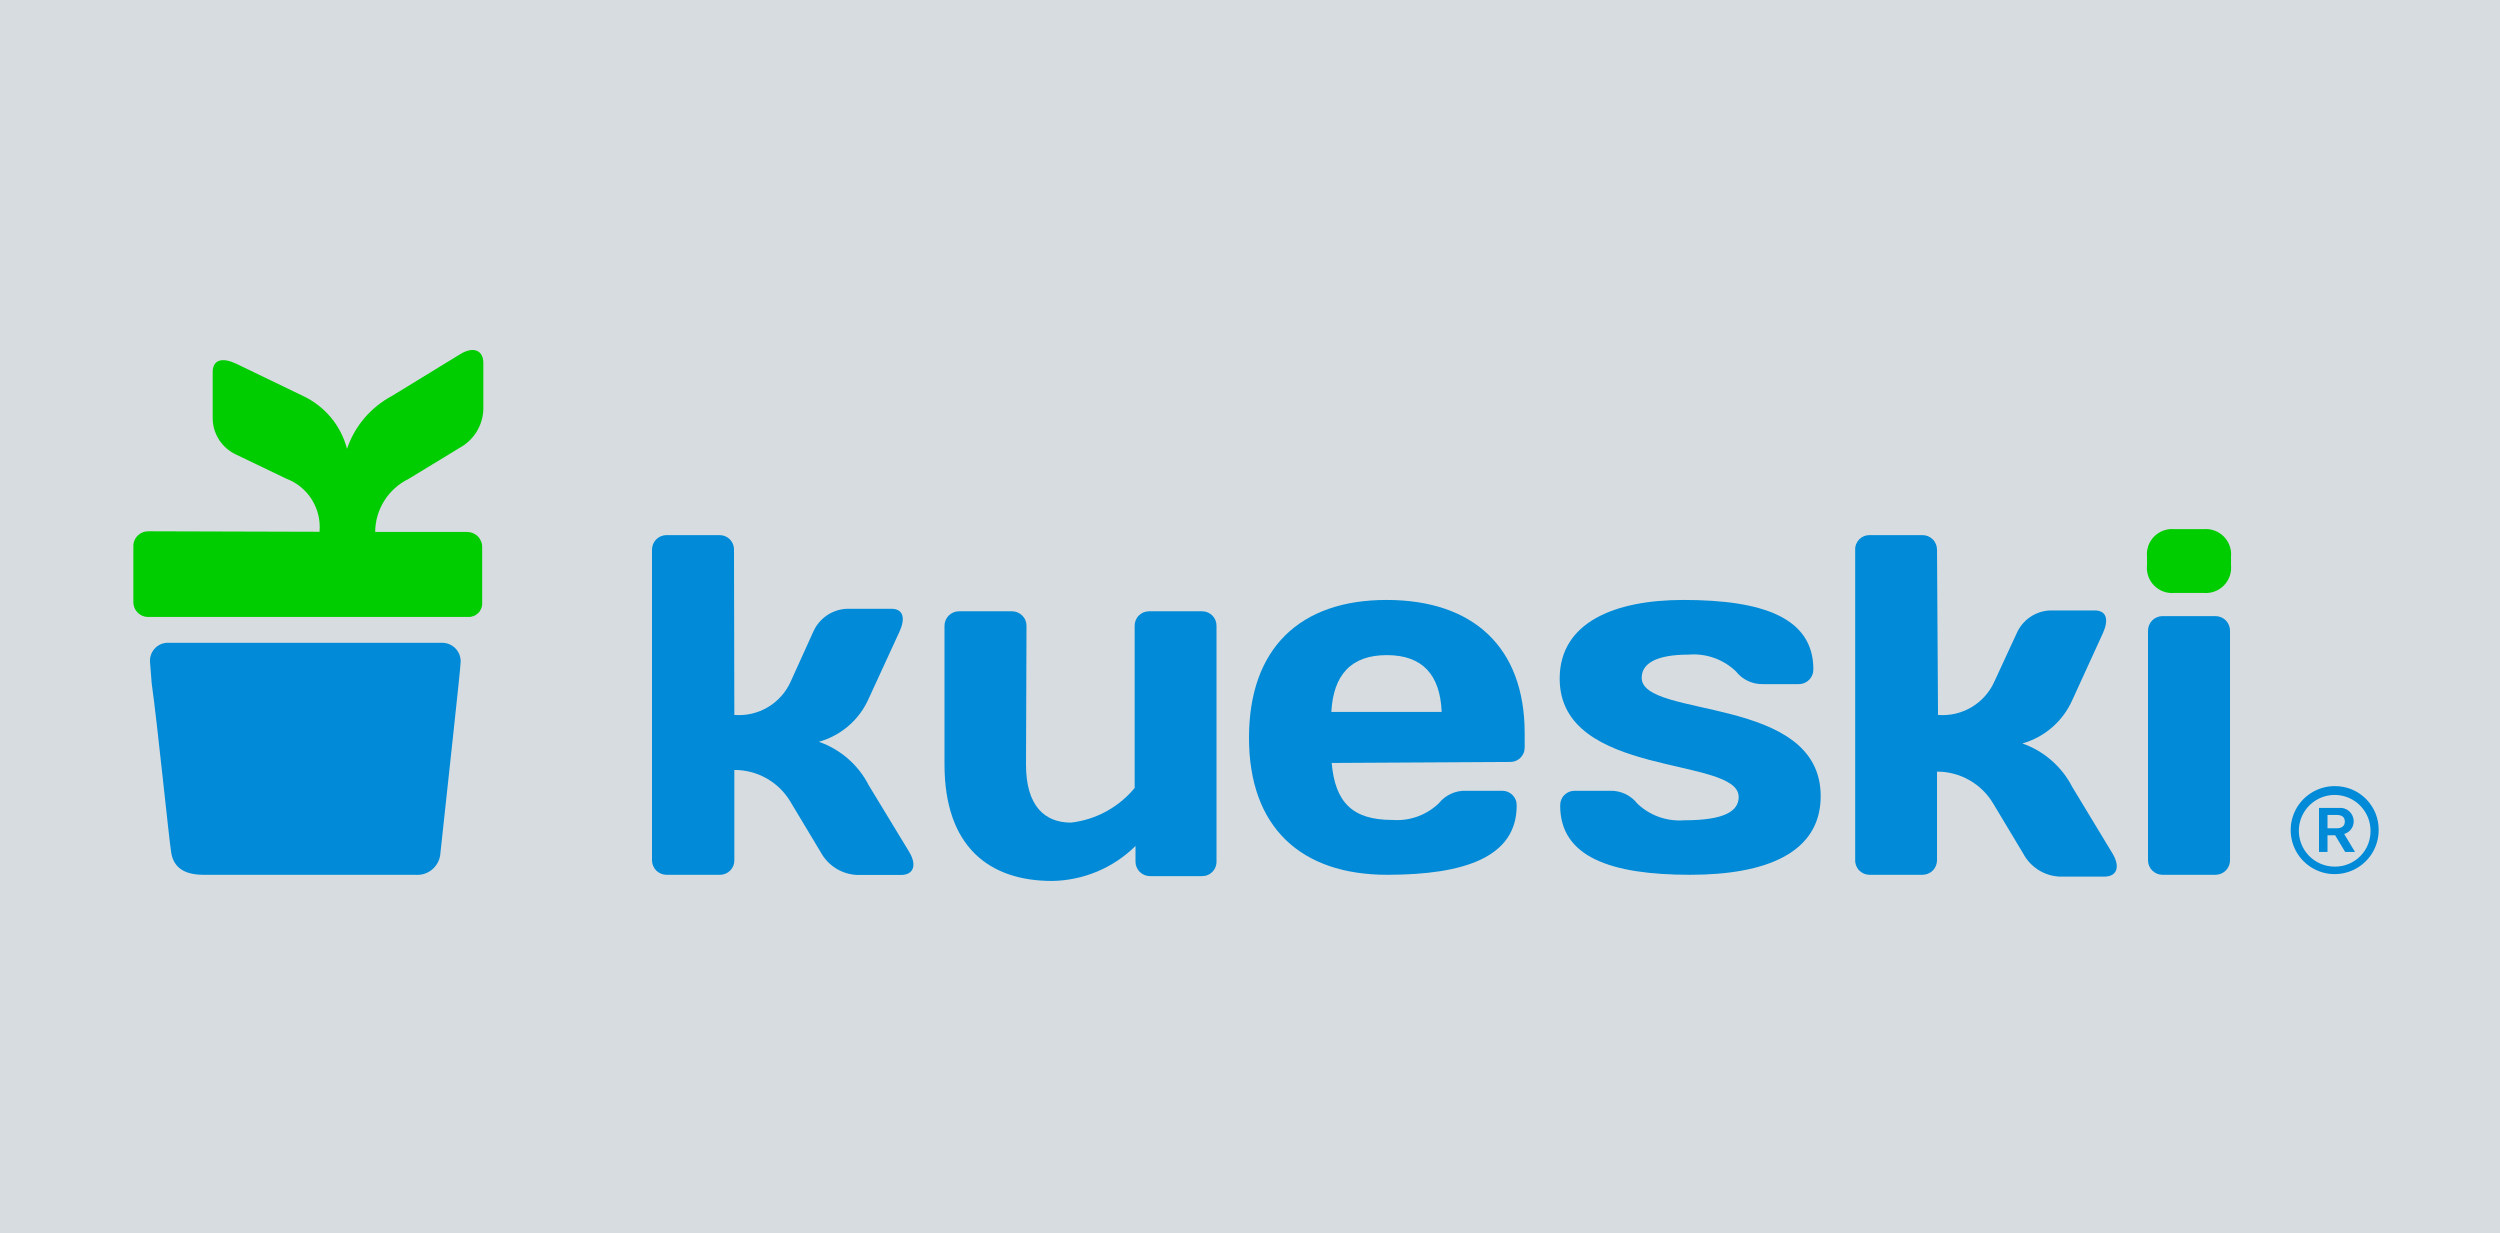
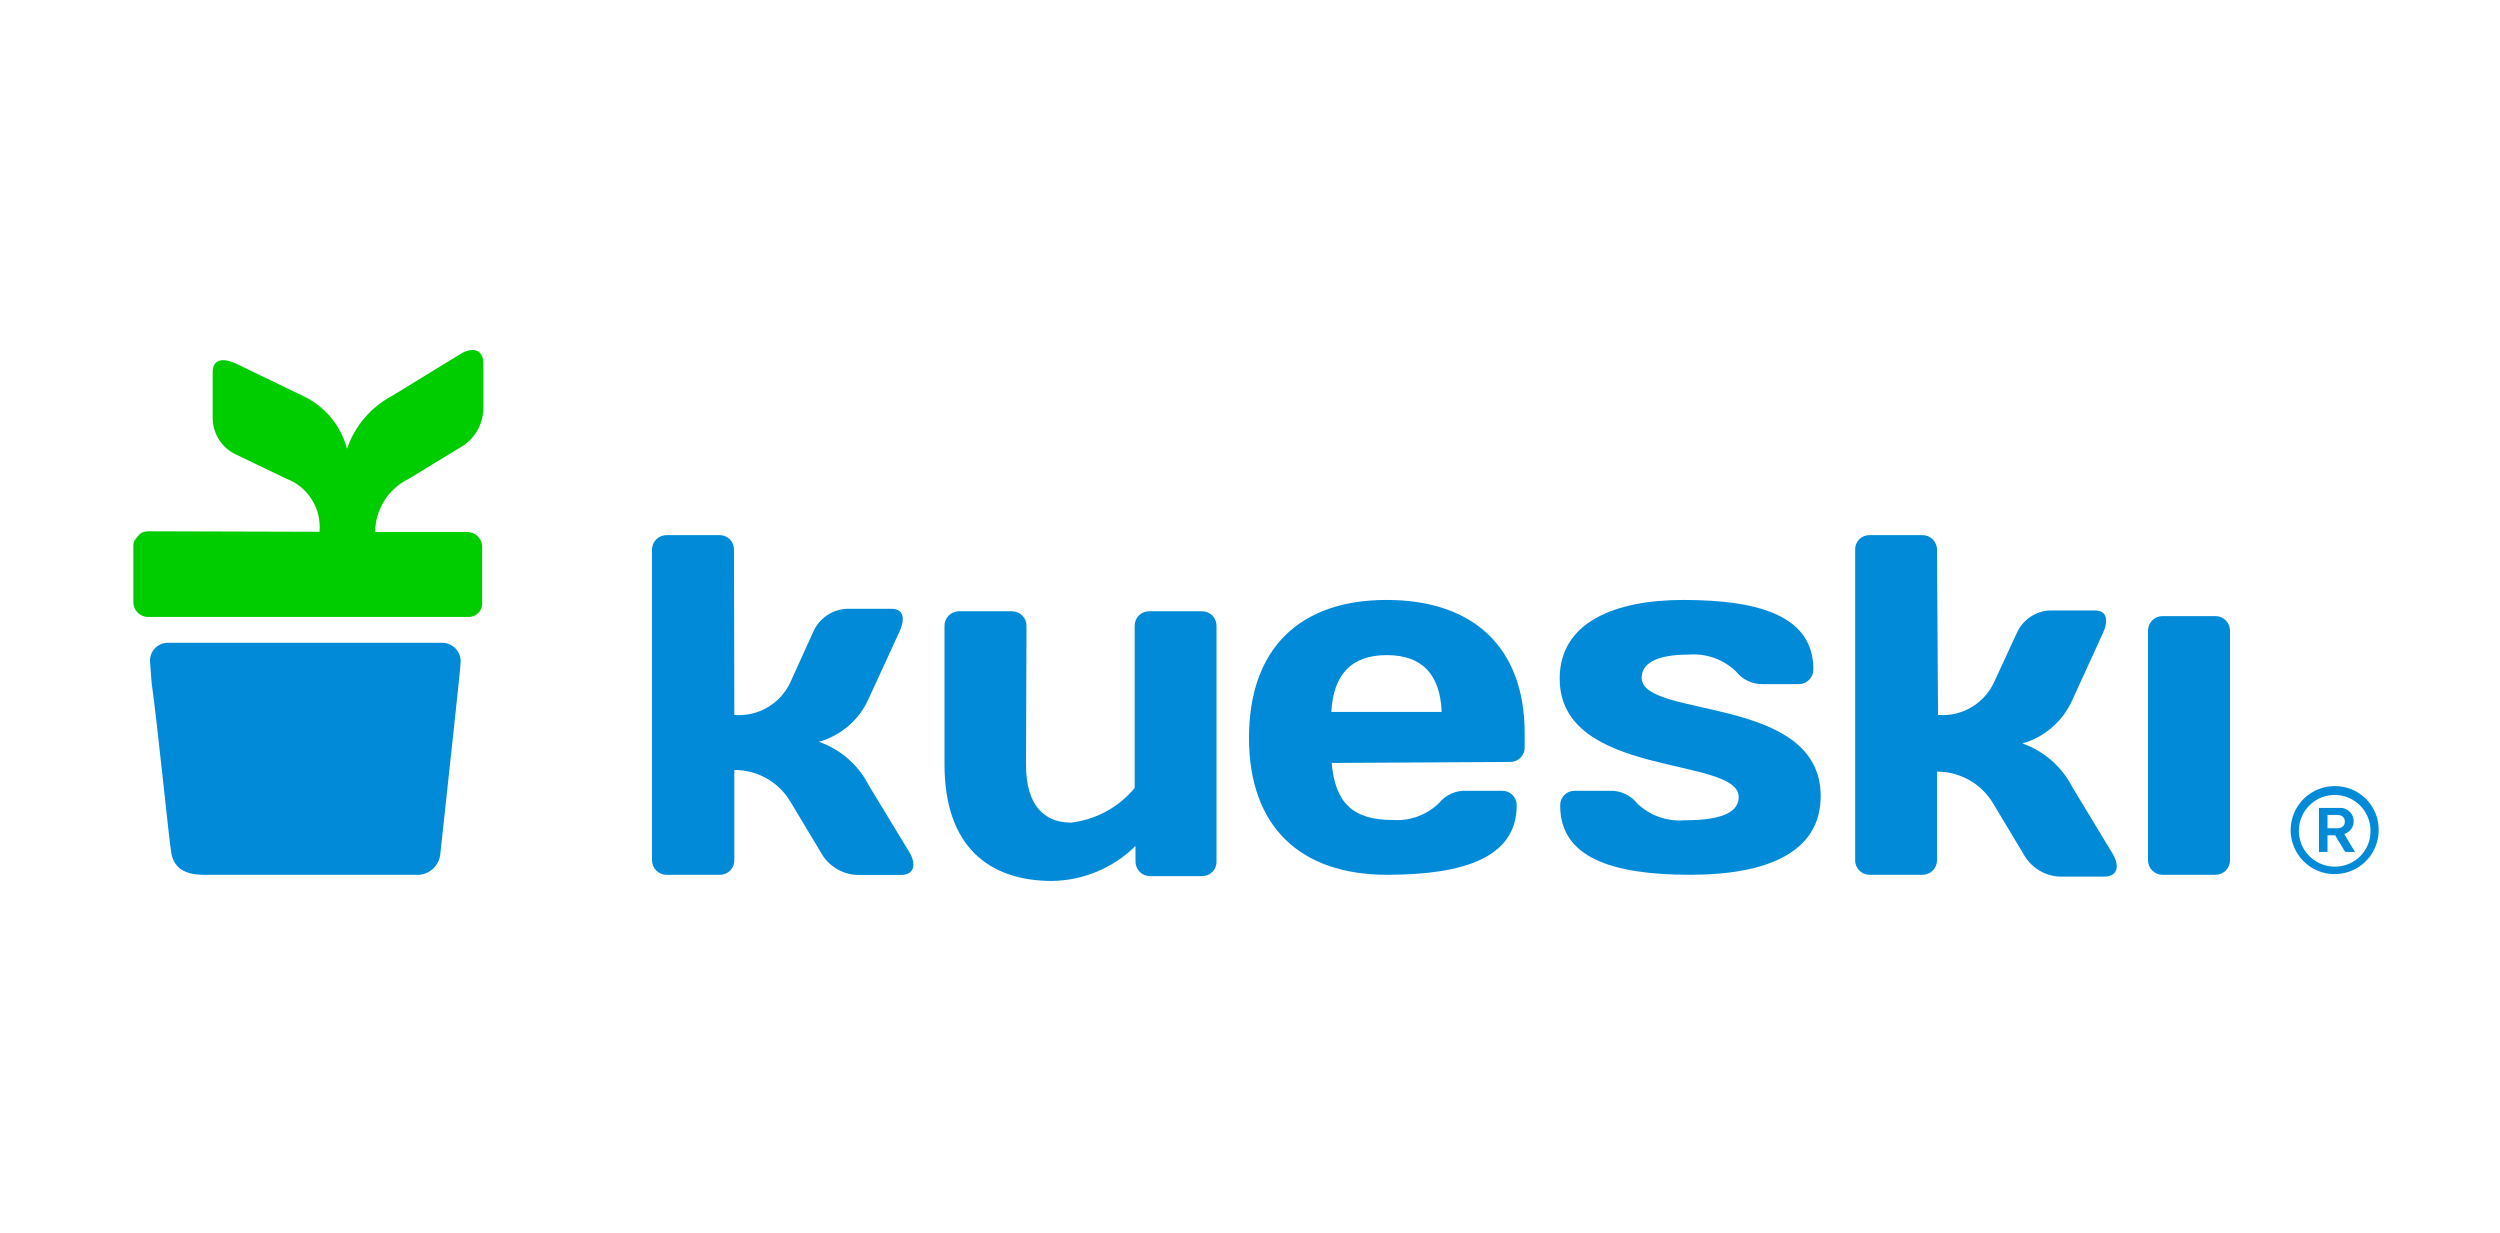
<svg xmlns="http://www.w3.org/2000/svg" width="150" height="74" viewBox="0 0 150 74" fill="none">
-   <path opacity="0.3" d="M150 0H0V74H150V0Z" fill="#768A97" />
  <path d="M142.72 49.797C142.722 50.32 142.569 50.832 142.28 51.267C141.99 51.703 141.578 52.043 141.095 52.244C140.613 52.445 140.081 52.498 139.568 52.397C139.055 52.295 138.583 52.044 138.214 51.674C137.844 51.304 137.592 50.833 137.491 50.32C137.389 49.807 137.442 49.275 137.643 48.792C137.844 48.309 138.184 47.897 138.62 47.608C139.056 47.319 139.567 47.165 140.09 47.167C140.437 47.164 140.78 47.231 141.1 47.362C141.42 47.493 141.711 47.687 141.956 47.931C142.201 48.176 142.394 48.467 142.526 48.788C142.657 49.108 142.723 49.451 142.72 49.797ZM142.23 49.797C142.221 49.374 142.086 48.963 141.843 48.615C141.601 48.268 141.261 48.001 140.867 47.846C140.473 47.691 140.041 47.656 139.627 47.745C139.213 47.835 138.835 48.044 138.54 48.348C138.245 48.652 138.045 49.036 137.968 49.452C137.89 49.868 137.937 50.298 138.102 50.688C138.268 51.078 138.545 51.41 138.899 51.643C139.252 51.876 139.667 51.999 140.09 51.997C140.377 52 140.662 51.945 140.927 51.834C141.192 51.724 141.431 51.561 141.632 51.355C141.832 51.15 141.988 50.906 142.091 50.638C142.194 50.37 142.241 50.084 142.23 49.797ZM140.33 48.477C140.442 48.465 140.555 48.475 140.662 48.509C140.769 48.543 140.868 48.599 140.952 48.674C141.035 48.748 141.103 48.84 141.149 48.942C141.195 49.044 141.22 49.155 141.22 49.267C141.225 49.441 141.171 49.611 141.068 49.75C140.964 49.889 140.818 49.99 140.65 50.037L141.3 51.117H140.71L140.11 50.117H139.65V51.117H139.14V48.477H140.33ZM139.65 49.697H140.22C140.49 49.697 140.69 49.567 140.69 49.297C140.69 49.027 140.51 48.897 140.22 48.897H139.65V49.697Z" fill="#008AD7" />
-   <path d="M128.821 33.407C128.798 33.186 128.824 32.963 128.897 32.753C128.971 32.543 129.089 32.352 129.245 32.194C129.401 32.035 129.59 31.913 129.798 31.836C130.006 31.759 130.229 31.728 130.451 31.747H132.221C132.442 31.729 132.666 31.759 132.874 31.836C133.083 31.913 133.272 32.035 133.429 32.194C133.585 32.352 133.705 32.543 133.78 32.752C133.854 32.962 133.882 33.186 133.861 33.407V33.907C133.883 34.13 133.857 34.354 133.783 34.565C133.709 34.776 133.59 34.968 133.433 35.128C133.276 35.287 133.087 35.41 132.877 35.488C132.667 35.565 132.443 35.596 132.221 35.577H130.451C130.228 35.596 130.004 35.566 129.795 35.488C129.586 35.41 129.397 35.287 129.241 35.127C129.085 34.968 128.967 34.775 128.894 34.564C128.821 34.353 128.796 34.129 128.821 33.907V33.407Z" fill="#00CD00" />
  <path d="M61.56 45.877C61.56 48.347 62.67 49.357 64.26 49.357C65.754 49.183 67.123 48.437 68.08 47.277V37.567C68.076 37.451 68.096 37.335 68.138 37.227C68.18 37.118 68.243 37.019 68.325 36.936C68.406 36.853 68.503 36.787 68.611 36.742C68.718 36.698 68.834 36.676 68.95 36.677H72.13C72.246 36.677 72.36 36.7 72.466 36.745C72.573 36.791 72.669 36.857 72.749 36.94C72.829 37.023 72.892 37.121 72.933 37.229C72.975 37.337 72.994 37.452 72.99 37.567V51.667C72.996 51.783 72.977 51.9 72.936 52.009C72.896 52.118 72.833 52.217 72.753 52.301C72.672 52.386 72.576 52.453 72.469 52.498C72.362 52.544 72.246 52.567 72.13 52.567H69C68.883 52.567 68.768 52.544 68.66 52.498C68.553 52.453 68.455 52.386 68.374 52.302C68.293 52.218 68.23 52.118 68.188 52.009C68.146 51.9 68.126 51.784 68.13 51.667V50.757C66.797 52.076 65.005 52.828 63.13 52.857C59.35 52.857 56.67 50.807 56.67 45.857V37.567C56.667 37.451 56.688 37.336 56.73 37.228C56.773 37.12 56.837 37.022 56.918 36.939C56.999 36.856 57.096 36.79 57.203 36.745C57.309 36.7 57.424 36.677 57.54 36.677H60.71C60.827 36.676 60.943 36.698 61.051 36.742C61.159 36.787 61.257 36.852 61.339 36.935C61.421 37.019 61.486 37.117 61.529 37.226C61.572 37.334 61.593 37.45 61.59 37.567L61.56 45.877Z" fill="#008AD7" />
  <path d="M79.9 45.777C80.11 48.147 81.15 49.197 83.54 49.197C84.05 49.236 84.561 49.167 85.042 48.995C85.523 48.822 85.962 48.551 86.33 48.197C86.529 47.948 86.784 47.75 87.075 47.62C87.365 47.489 87.683 47.43 88 47.447H90.13C90.247 47.446 90.362 47.468 90.47 47.512C90.577 47.557 90.675 47.623 90.756 47.706C90.837 47.789 90.901 47.888 90.943 47.996C90.985 48.105 91.004 48.221 91 48.337C91 51.417 87.89 52.487 83.23 52.487C78.05 52.487 74.94 49.637 74.94 44.267C74.94 38.897 78 35.997 83.19 35.997C88.38 35.997 91.48 38.817 91.48 43.997V44.827C91.484 44.943 91.465 45.059 91.423 45.168C91.381 45.276 91.317 45.375 91.236 45.458C91.155 45.541 91.057 45.607 90.95 45.652C90.842 45.696 90.727 45.718 90.61 45.717L79.9 45.777ZM79.9 42.717H86.5C86.41 40.497 85.36 39.307 83.21 39.307C81.06 39.307 80 40.497 79.88 42.717H79.9Z" fill="#008AD7" />
  <path d="M101.411 52.487C96.641 52.487 93.611 51.417 93.611 48.337C93.607 48.221 93.627 48.105 93.669 47.996C93.711 47.888 93.774 47.789 93.856 47.706C93.937 47.623 94.034 47.557 94.142 47.512C94.249 47.468 94.365 47.446 94.481 47.447H96.611C96.924 47.439 97.235 47.504 97.518 47.638C97.801 47.772 98.049 47.97 98.241 48.217C98.614 48.573 99.058 48.846 99.544 49.018C100.03 49.191 100.547 49.258 101.061 49.217C103.511 49.217 104.321 48.647 104.321 47.817C104.321 45.347 93.581 46.717 93.581 40.717C93.581 37.347 96.871 35.997 101.001 35.997C105.781 35.997 108.801 37.067 108.801 40.157C108.803 40.273 108.783 40.388 108.74 40.496C108.698 40.604 108.634 40.702 108.553 40.785C108.472 40.868 108.375 40.934 108.268 40.979C108.161 41.024 108.047 41.047 107.931 41.047H105.771C105.459 41.054 105.151 40.988 104.869 40.854C104.588 40.72 104.342 40.523 104.151 40.277C103.776 39.92 103.331 39.646 102.843 39.474C102.355 39.301 101.836 39.234 101.321 39.277C99.321 39.277 98.501 39.837 98.501 40.667C98.501 43.137 109.241 41.667 109.241 47.767C109.241 51.157 106.001 52.487 101.411 52.487Z" fill="#008AD7" />
  <path d="M116.281 42.897C116.982 42.954 117.683 42.793 118.288 42.434C118.894 42.076 119.373 41.539 119.661 40.897L121.001 37.997C121.172 37.604 121.451 37.268 121.804 37.026C122.158 36.783 122.572 36.645 123.001 36.627H125.681C126.431 36.627 126.521 37.227 126.171 37.997L124.341 41.997C124.063 42.626 123.651 43.186 123.132 43.637C122.614 44.089 122.002 44.42 121.341 44.607C122.639 45.063 123.713 46.001 124.341 47.227L126.761 51.227C127.221 52.007 127.021 52.597 126.261 52.597H123.581C123.13 52.577 122.692 52.44 122.31 52.2C121.928 51.959 121.614 51.624 121.401 51.227L119.601 48.227C119.255 47.638 118.761 47.15 118.168 46.812C117.575 46.473 116.903 46.296 116.221 46.297V51.597C116.223 51.714 116.202 51.83 116.159 51.938C116.116 52.047 116.052 52.146 115.969 52.229C115.887 52.312 115.789 52.377 115.681 52.422C115.573 52.466 115.457 52.488 115.341 52.487H112.171C112.055 52.487 111.941 52.464 111.834 52.419C111.728 52.374 111.632 52.308 111.552 52.225C111.471 52.142 111.409 52.043 111.367 51.935C111.326 51.828 111.306 51.712 111.311 51.597V32.997C111.305 32.881 111.323 32.766 111.364 32.657C111.405 32.549 111.468 32.45 111.548 32.366C111.629 32.283 111.726 32.217 111.833 32.172C111.94 32.128 112.055 32.106 112.171 32.107H115.341C115.457 32.106 115.573 32.128 115.681 32.172C115.789 32.217 115.887 32.282 115.969 32.365C116.052 32.448 116.116 32.547 116.159 32.656C116.202 32.764 116.223 32.88 116.221 32.997L116.281 42.897Z" fill="#008AD7" />
  <path d="M44.06 42.897C44.761 42.954 45.463 42.793 46.068 42.434C46.674 42.076 47.153 41.539 47.44 40.897L48.8 37.897C48.974 37.506 49.253 37.17 49.606 36.929C49.959 36.687 50.373 36.548 50.8 36.527H53.48C54.23 36.527 54.32 37.127 53.97 37.897L52.13 41.897C51.856 42.528 51.444 43.089 50.925 43.541C50.406 43.992 49.793 44.322 49.13 44.507C50.431 44.96 51.507 45.899 52.13 47.127L54.56 51.127C55.02 51.907 54.82 52.497 54.06 52.497H51.42C50.969 52.477 50.532 52.34 50.15 52.1C49.768 51.859 49.454 51.524 49.24 51.127L47.44 48.127C47.095 47.538 46.602 47.049 46.008 46.71C45.415 46.371 44.743 46.195 44.06 46.197V51.597C44.064 51.713 44.045 51.829 44.003 51.938C43.961 52.046 43.897 52.145 43.816 52.228C43.734 52.312 43.637 52.377 43.53 52.422C43.422 52.466 43.307 52.489 43.19 52.487H40C39.884 52.488 39.768 52.466 39.66 52.422C39.552 52.377 39.454 52.312 39.371 52.229C39.289 52.146 39.225 52.047 39.182 51.938C39.139 51.83 39.118 51.714 39.12 51.597V32.997C39.118 32.88 39.139 32.764 39.182 32.656C39.225 32.547 39.289 32.448 39.371 32.365C39.454 32.282 39.552 32.217 39.66 32.172C39.768 32.128 39.884 32.106 40 32.107H43.17C43.287 32.106 43.402 32.128 43.51 32.172C43.617 32.217 43.715 32.283 43.796 32.366C43.877 32.449 43.941 32.548 43.983 32.656C44.025 32.765 44.044 32.881 44.04 32.997L44.06 42.897Z" fill="#008AD7" />
  <path d="M129.751 52.487C129.635 52.487 129.52 52.464 129.413 52.419C129.306 52.374 129.209 52.308 129.128 52.225C129.047 52.142 128.984 52.044 128.941 51.936C128.898 51.828 128.878 51.713 128.881 51.597V37.857C128.878 37.741 128.898 37.626 128.941 37.518C128.984 37.41 129.047 37.312 129.128 37.229C129.209 37.146 129.306 37.08 129.413 37.035C129.52 36.99 129.635 36.967 129.751 36.967H132.931C133.047 36.967 133.161 36.99 133.268 37.035C133.375 37.08 133.472 37.146 133.553 37.229C133.634 37.312 133.698 37.41 133.74 37.518C133.783 37.626 133.803 37.741 133.801 37.857V51.597C133.803 51.713 133.783 51.828 133.74 51.936C133.698 52.044 133.634 52.142 133.553 52.225C133.472 52.308 133.375 52.374 133.268 52.419C133.161 52.464 133.047 52.487 132.931 52.487H129.751Z" fill="#008AD7" />
  <path d="M27.64 39.687C27.64 40.117 26.8 47.597 26.41 51.317C26.356 51.668 26.169 51.985 25.888 52.203C25.608 52.42 25.254 52.522 24.901 52.487H12.21C10.88 52.487 10.411 51.907 10.28 51.197C10.15 50.487 9.45 43.447 9.101 40.997L9.001 39.717C8.981 39.432 9.076 39.151 9.263 38.936C9.45 38.72 9.716 38.588 10.001 38.567H26.541C26.686 38.569 26.83 38.599 26.965 38.656C27.099 38.713 27.22 38.795 27.323 38.9C27.425 39.004 27.505 39.127 27.56 39.262C27.614 39.397 27.642 39.542 27.64 39.687Z" fill="#008AD7" />
-   <path d="M19.171 31.907C19.233 31.23 19.072 30.55 18.71 29.974C18.349 29.397 17.808 28.956 17.171 28.717L14.171 27.277C13.759 27.088 13.408 26.788 13.159 26.409C12.91 26.031 12.772 25.59 12.761 25.137V22.337C12.761 21.547 13.37 21.447 14.161 21.817L18.16 23.747C18.811 24.048 19.387 24.49 19.847 25.039C20.306 25.589 20.639 26.234 20.82 26.927C21.281 25.572 22.239 24.442 23.5 23.767L27.601 21.257C28.381 20.767 29 20.997 29 21.777V24.577C28.982 25.046 28.844 25.501 28.599 25.901C28.354 26.3 28.01 26.629 27.601 26.857L24.511 28.737C23.915 29.029 23.412 29.481 23.058 30.043C22.705 30.605 22.515 31.254 22.511 31.917H28.02C28.141 31.916 28.261 31.939 28.373 31.985C28.484 32.031 28.586 32.098 28.671 32.184C28.756 32.27 28.822 32.372 28.867 32.484C28.912 32.596 28.933 32.717 28.93 32.837V36.157C28.938 36.272 28.921 36.387 28.88 36.495C28.839 36.602 28.776 36.7 28.695 36.782C28.613 36.863 28.516 36.926 28.408 36.967C28.3 37.007 28.185 37.025 28.07 37.017H8.901C8.78 37.019 8.661 36.996 8.55 36.95C8.439 36.904 8.338 36.836 8.254 36.75C8.17 36.664 8.104 36.562 8.06 36.449C8.017 36.337 7.996 36.218 8.001 36.097V32.787C7.998 32.667 8.019 32.547 8.064 32.436C8.109 32.324 8.176 32.223 8.261 32.138C8.346 32.053 8.447 31.986 8.559 31.941C8.671 31.896 8.79 31.875 8.911 31.877L19.171 31.907Z" fill="#00CD00" />
+   <path d="M19.171 31.907C19.233 31.23 19.072 30.55 18.71 29.974C18.349 29.397 17.808 28.956 17.171 28.717L14.171 27.277C13.759 27.088 13.408 26.788 13.159 26.409C12.91 26.031 12.772 25.59 12.761 25.137V22.337C12.761 21.547 13.37 21.447 14.161 21.817L18.16 23.747C18.811 24.048 19.387 24.49 19.847 25.039C20.306 25.589 20.639 26.234 20.82 26.927C21.281 25.572 22.239 24.442 23.5 23.767L27.601 21.257C28.381 20.767 29 20.997 29 21.777V24.577C28.982 25.046 28.844 25.501 28.599 25.901C28.354 26.3 28.01 26.629 27.601 26.857L24.511 28.737C23.915 29.029 23.412 29.481 23.058 30.043C22.705 30.605 22.515 31.254 22.511 31.917H28.02C28.141 31.916 28.261 31.939 28.373 31.985C28.484 32.031 28.586 32.098 28.671 32.184C28.756 32.27 28.822 32.372 28.867 32.484C28.912 32.596 28.933 32.717 28.93 32.837V36.157C28.938 36.272 28.921 36.387 28.88 36.495C28.839 36.602 28.776 36.7 28.695 36.782C28.613 36.863 28.516 36.926 28.408 36.967C28.3 37.007 28.185 37.025 28.07 37.017H8.901C8.78 37.019 8.661 36.996 8.55 36.95C8.439 36.904 8.338 36.836 8.254 36.75C8.17 36.664 8.104 36.562 8.06 36.449C8.017 36.337 7.996 36.218 8.001 36.097V32.787C7.998 32.667 8.019 32.547 8.064 32.436C8.346 32.053 8.447 31.986 8.559 31.941C8.671 31.896 8.79 31.875 8.911 31.877L19.171 31.907Z" fill="#00CD00" />
</svg>